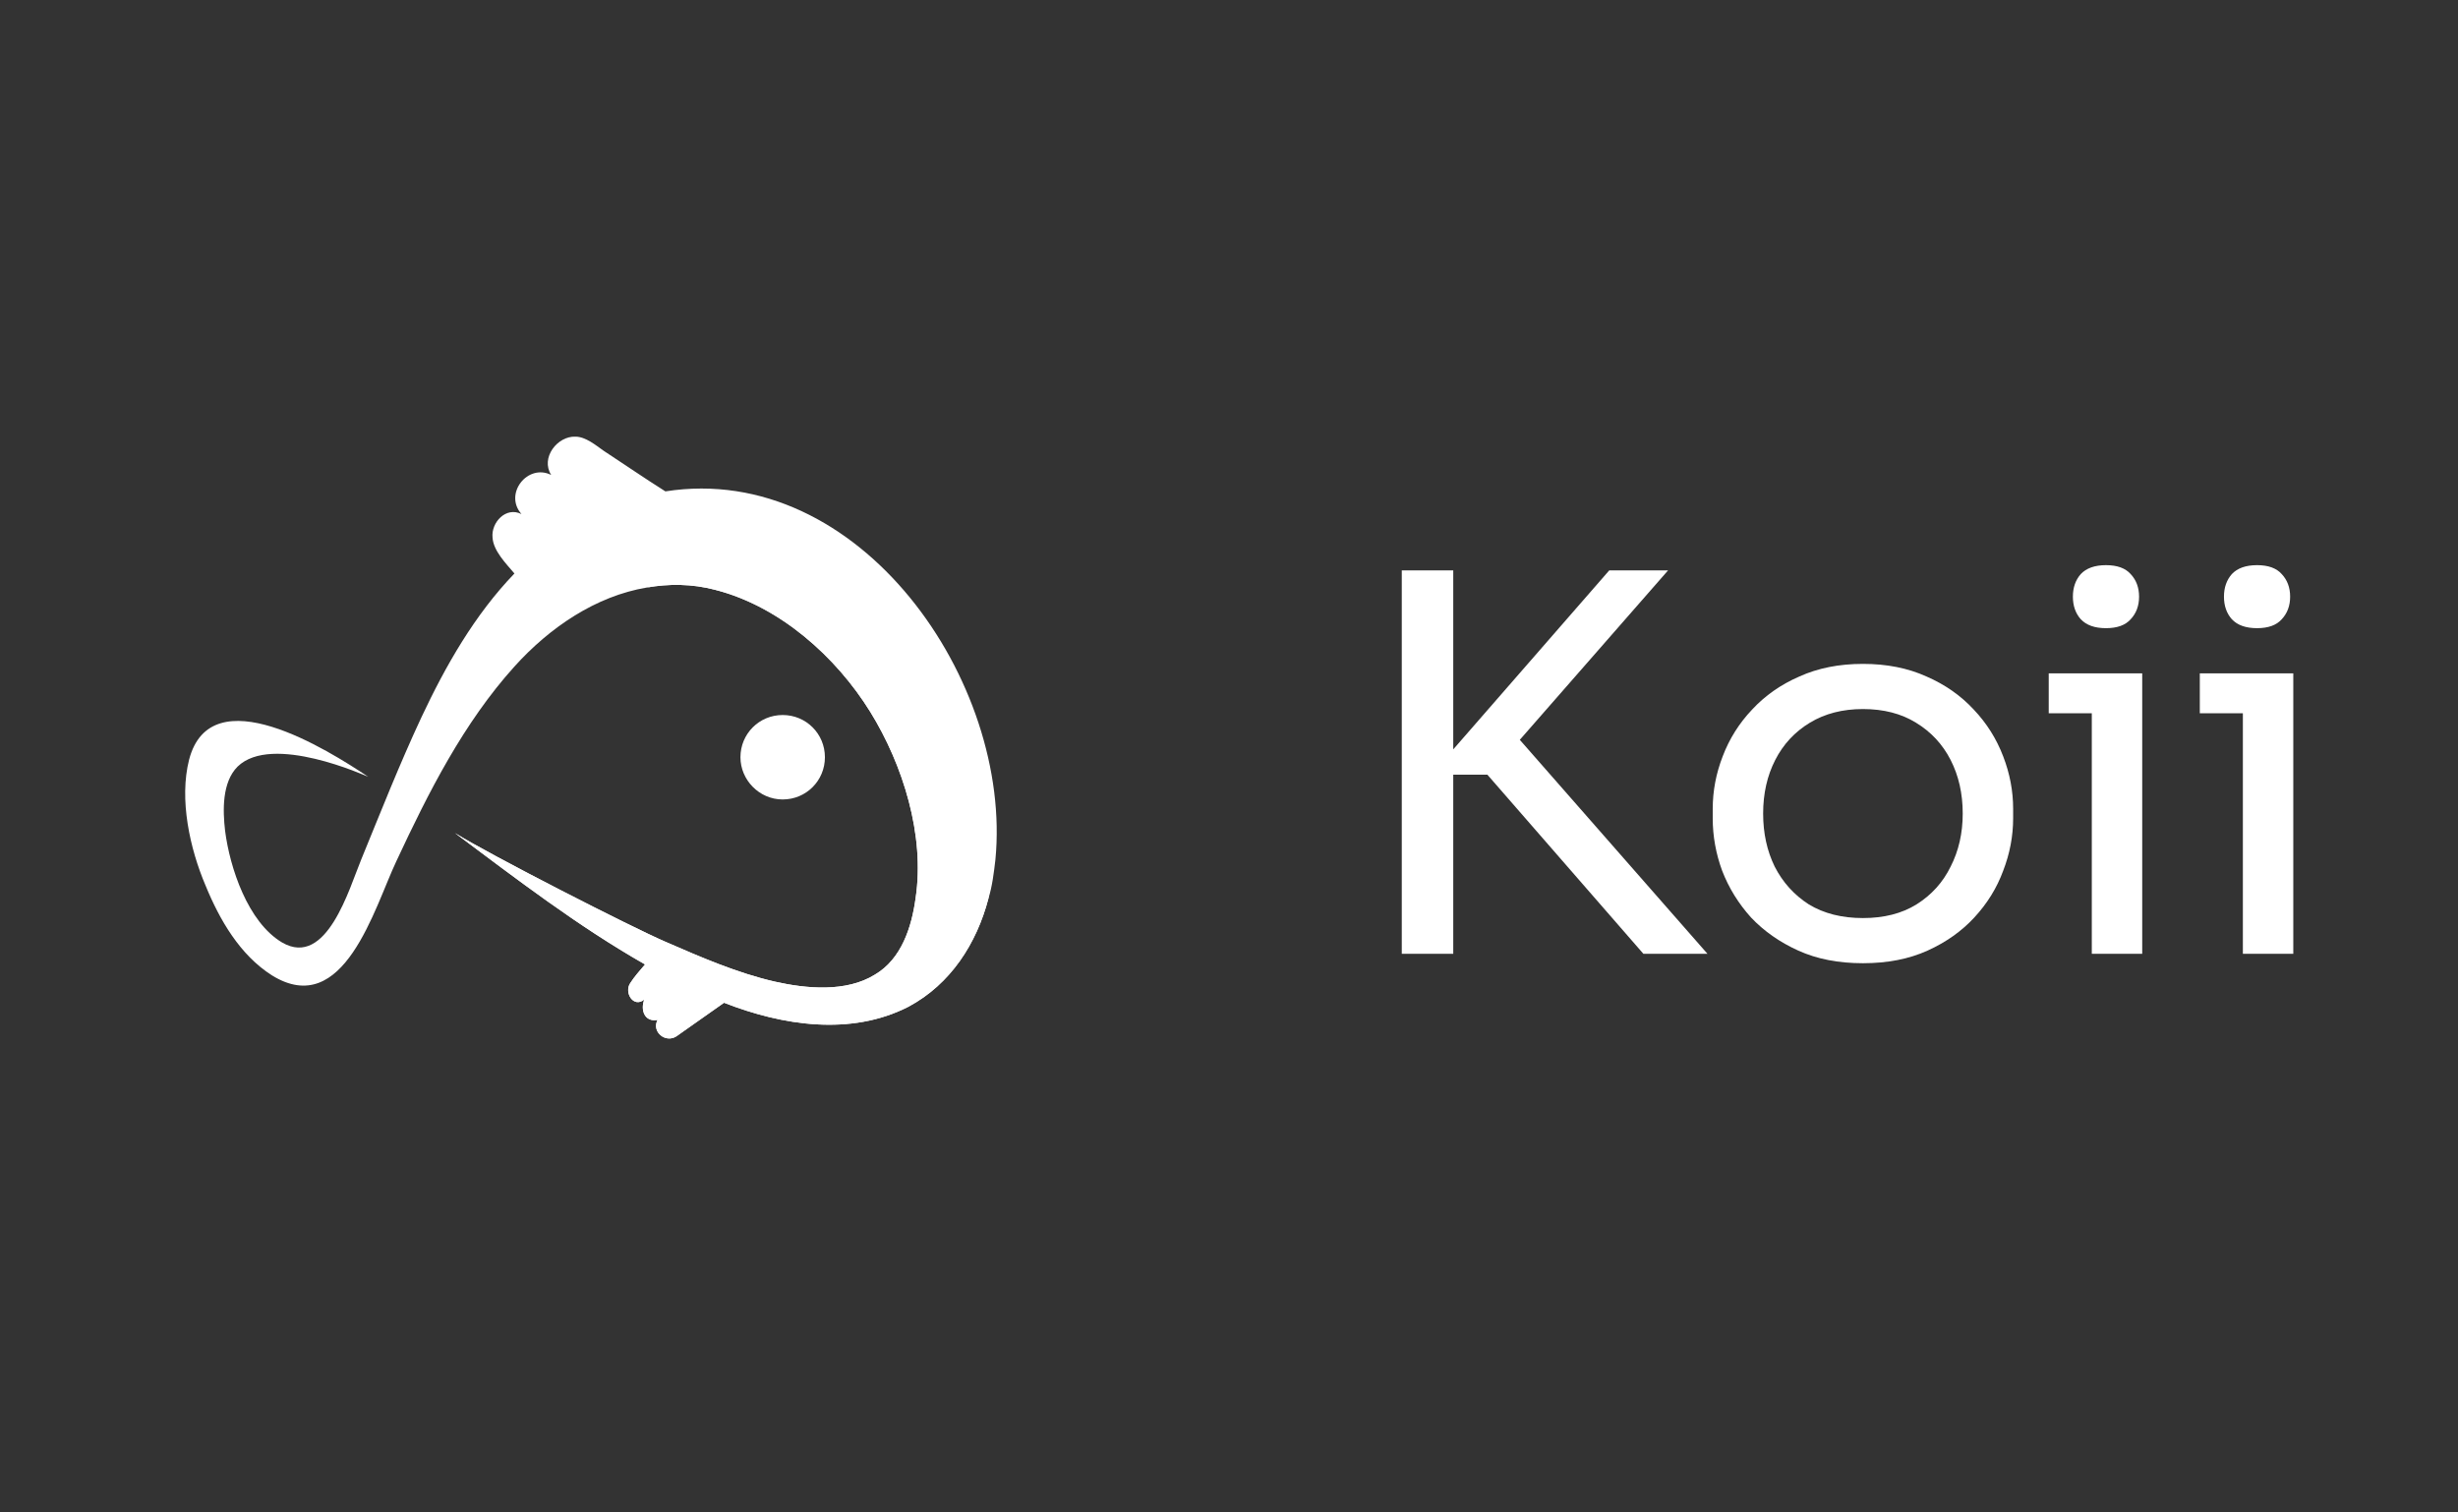
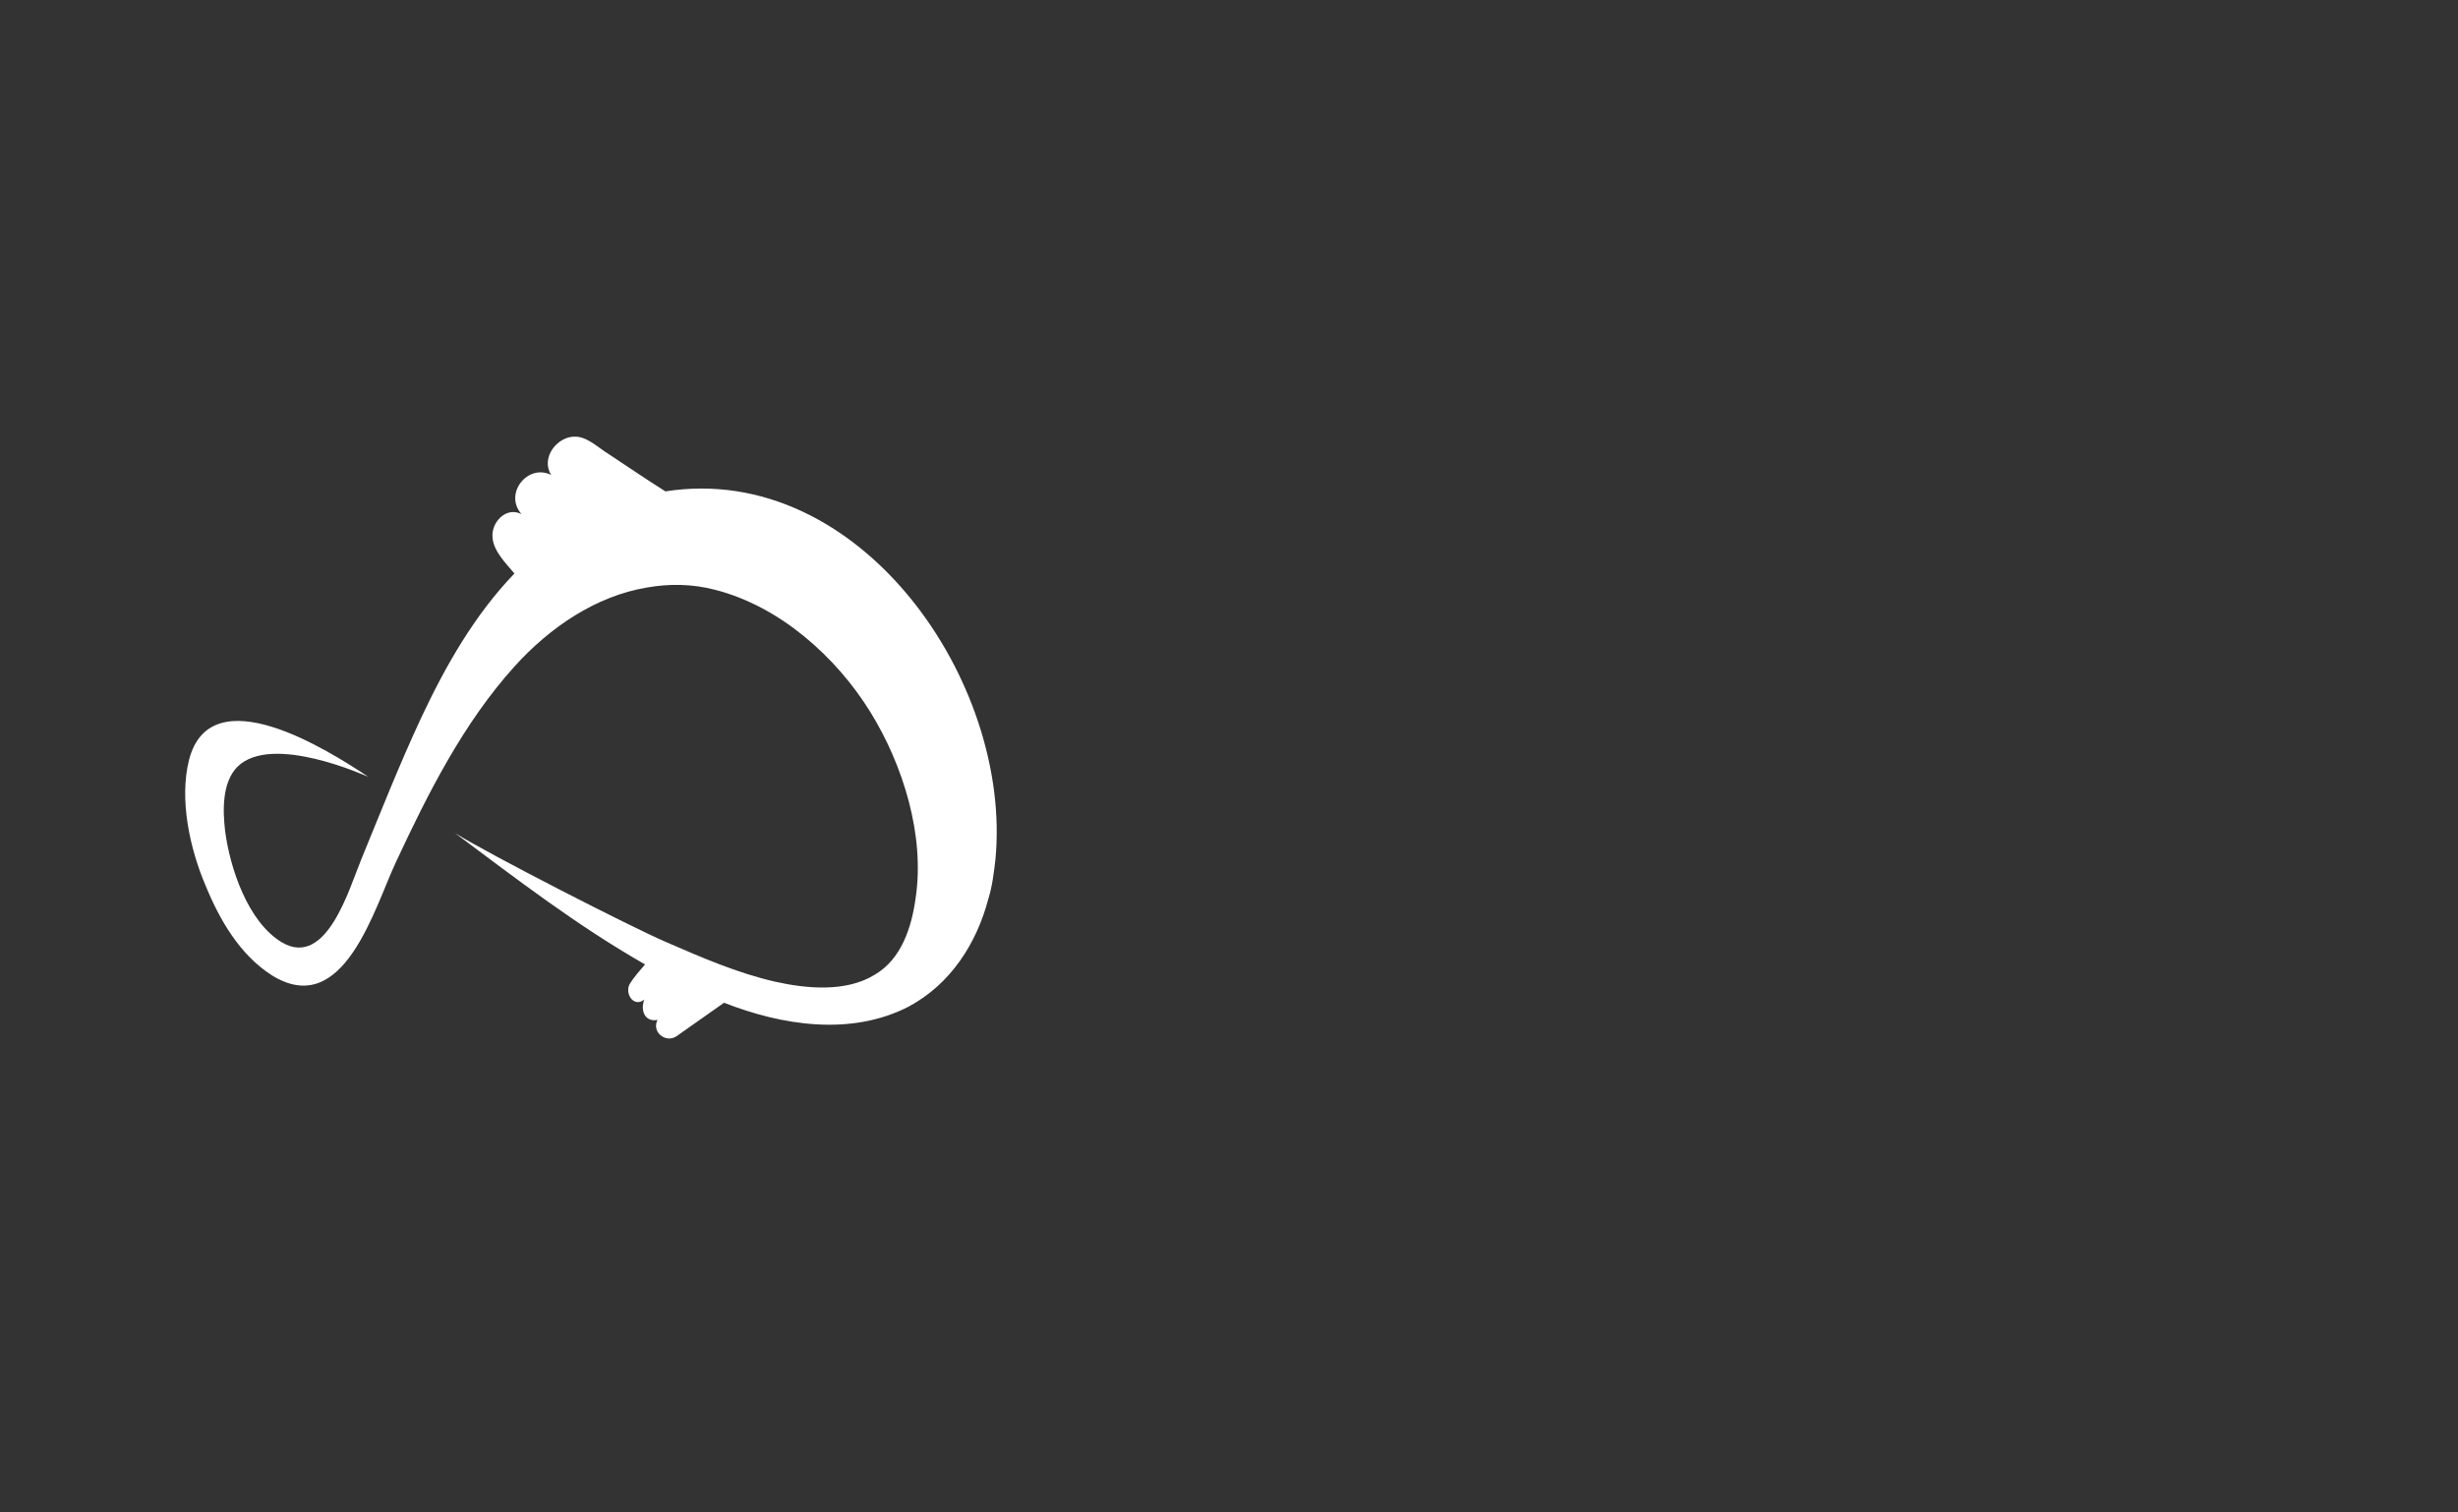
<svg xmlns="http://www.w3.org/2000/svg" width="117" height="72" viewBox="0 0 117 72" fill="none">
  <rect x="0" y="0" width="117" height="72" fill="#333333" stroke="none" />
-   <path d="M78.224 45.404L70.799 36.879H68.124L76.599 27.154H79.399L71.699 35.954L71.474 34.229L81.274 45.404H78.224ZM66.724 45.404V27.154H69.174V45.404H66.724ZM88.675 45.854C87.508 45.854 86.483 45.654 85.6 45.254C84.716 44.854 83.966 44.329 83.35 43.679C82.75 43.013 82.291 42.271 81.975 41.454C81.675 40.638 81.525 39.804 81.525 38.954V38.504C81.525 37.654 81.683 36.821 82 36.004C82.316 35.171 82.783 34.429 83.4 33.779C84.016 33.113 84.766 32.588 85.65 32.204C86.533 31.804 87.541 31.604 88.675 31.604C89.808 31.604 90.816 31.804 91.7 32.204C92.583 32.588 93.333 33.113 93.95 33.779C94.566 34.429 95.033 35.171 95.35 36.004C95.666 36.821 95.825 37.654 95.825 38.504V38.954C95.825 39.804 95.666 40.638 95.35 41.454C95.05 42.271 94.591 43.013 93.975 43.679C93.375 44.329 92.633 44.854 91.75 45.254C90.866 45.654 89.841 45.854 88.675 45.854ZM88.675 43.704C89.675 43.704 90.525 43.488 91.225 43.054C91.941 42.604 92.483 42.004 92.85 41.254C93.233 40.504 93.425 39.663 93.425 38.729C93.425 37.779 93.233 36.929 92.85 36.179C92.466 35.429 91.916 34.838 91.2 34.404C90.5 33.971 89.658 33.754 88.675 33.754C87.708 33.754 86.866 33.971 86.15 34.404C85.433 34.838 84.883 35.429 84.5 36.179C84.116 36.929 83.925 37.779 83.925 38.729C83.925 39.663 84.108 40.504 84.475 41.254C84.858 42.004 85.4 42.604 86.1 43.054C86.816 43.488 87.675 43.704 88.675 43.704ZM99.569 45.404V32.054H101.969V45.404H99.569ZM97.519 33.954V32.054H101.969V33.954H97.519ZM100.244 29.904C99.711 29.904 99.311 29.763 99.044 29.479C98.794 29.196 98.669 28.838 98.669 28.404C98.669 27.971 98.794 27.613 99.044 27.329C99.311 27.046 99.711 26.904 100.244 26.904C100.777 26.904 101.169 27.046 101.419 27.329C101.686 27.613 101.819 27.971 101.819 28.404C101.819 28.838 101.686 29.196 101.419 29.479C101.169 29.763 100.777 29.904 100.244 29.904ZM106.76 45.404V32.054H109.16V45.404H106.76ZM104.71 33.954V32.054H109.16V33.954H104.71ZM107.435 29.904C106.901 29.904 106.501 29.763 106.235 29.479C105.985 29.196 105.86 28.838 105.86 28.404C105.86 27.971 105.985 27.613 106.235 27.329C106.501 27.046 106.901 26.904 107.435 26.904C107.968 26.904 108.36 27.046 108.61 27.329C108.876 27.613 109.01 27.971 109.01 28.404C109.01 28.838 108.876 29.196 108.61 29.479C108.36 29.763 107.968 29.904 107.435 29.904Z" fill="white" />
-   <path d="M35.245 36.048C35.245 34.931 36.139 34.038 37.255 34.038C38.372 34.038 39.266 34.931 39.266 36.048C39.266 37.164 38.372 38.058 37.255 38.058C36.139 38.058 35.245 37.127 35.245 36.048Z" fill="white" />
  <path d="M47.381 40.924C47.307 41.556 47.232 42.189 47.046 42.785C46.488 44.907 45.259 46.842 43.249 47.921C40.494 49.336 37.218 48.815 34.464 47.735C32.193 49.336 32.193 49.336 32.193 49.336C31.672 49.671 31.002 49.112 31.3 48.554C30.667 48.666 30.481 48.07 30.667 47.586C30.146 47.996 29.699 47.251 29.997 46.805C30.183 46.507 30.481 46.172 30.704 45.911C27.503 44.088 24.599 41.854 21.658 39.658C23.333 40.7 30.034 44.125 31.672 44.832C33.384 45.577 35.097 46.321 36.883 46.73C38.373 47.065 40.271 47.251 41.648 46.395C42.914 45.651 43.398 44.125 43.584 42.748C44.031 39.77 42.989 36.42 41.425 33.889C39.787 31.246 37.107 28.864 34.054 28.082C32.938 27.785 31.821 27.785 30.779 27.971C28.359 28.38 26.163 29.869 24.487 31.73C22.068 34.41 20.393 37.723 18.866 40.998C17.824 43.194 16.372 48.554 12.947 46.433C11.421 45.465 10.453 43.79 9.783 42.152C9.039 40.403 8.518 38.058 9.002 36.159C10.044 32.177 15.628 35.713 17.526 36.978C17.415 36.941 12.947 34.894 11.309 36.494C10.565 37.239 10.602 38.579 10.714 39.547C10.937 41.296 11.793 43.901 13.431 44.869C15.553 46.098 16.633 42.264 17.191 40.924C18.122 38.653 19.015 36.383 20.058 34.149C21.212 31.693 22.589 29.273 24.487 27.301C24.078 26.817 23.482 26.221 23.445 25.588C23.371 24.881 24.078 24.099 24.822 24.472C23.966 23.504 25.12 22.052 26.237 22.611C25.716 21.792 26.535 20.75 27.391 20.787C27.875 20.787 28.359 21.196 28.731 21.457C29.699 22.09 30.667 22.759 31.672 23.392C40.941 21.941 48.2 32.474 47.381 40.924Z" fill="white" />
-   <path d="M47.046 42.785C46.488 44.907 45.259 46.842 43.249 47.922C40.494 49.336 37.218 48.815 34.464 47.736C32.193 49.336 32.193 49.336 32.193 49.336C31.672 49.671 31.002 49.113 31.3 48.554C30.667 48.666 30.481 48.071 30.667 47.587C30.146 47.996 29.699 47.252 29.997 46.805C30.183 46.507 30.481 46.172 30.704 45.912C27.503 44.088 24.599 41.855 21.658 39.658C23.333 40.701 30.034 44.125 31.672 44.832C33.384 45.577 35.097 46.321 36.883 46.731C38.373 47.066 40.271 47.252 41.648 46.396C42.914 45.651 43.398 44.125 43.584 42.748C44.031 39.77 42.989 36.42 41.425 33.889C39.787 31.246 37.107 28.864 34.054 28.082C32.938 27.785 31.821 27.785 30.779 27.971C34.948 26.705 42.989 28.38 45.818 34.82C47.158 37.983 47.418 40.515 47.046 42.785Z" fill="white" />
</svg>